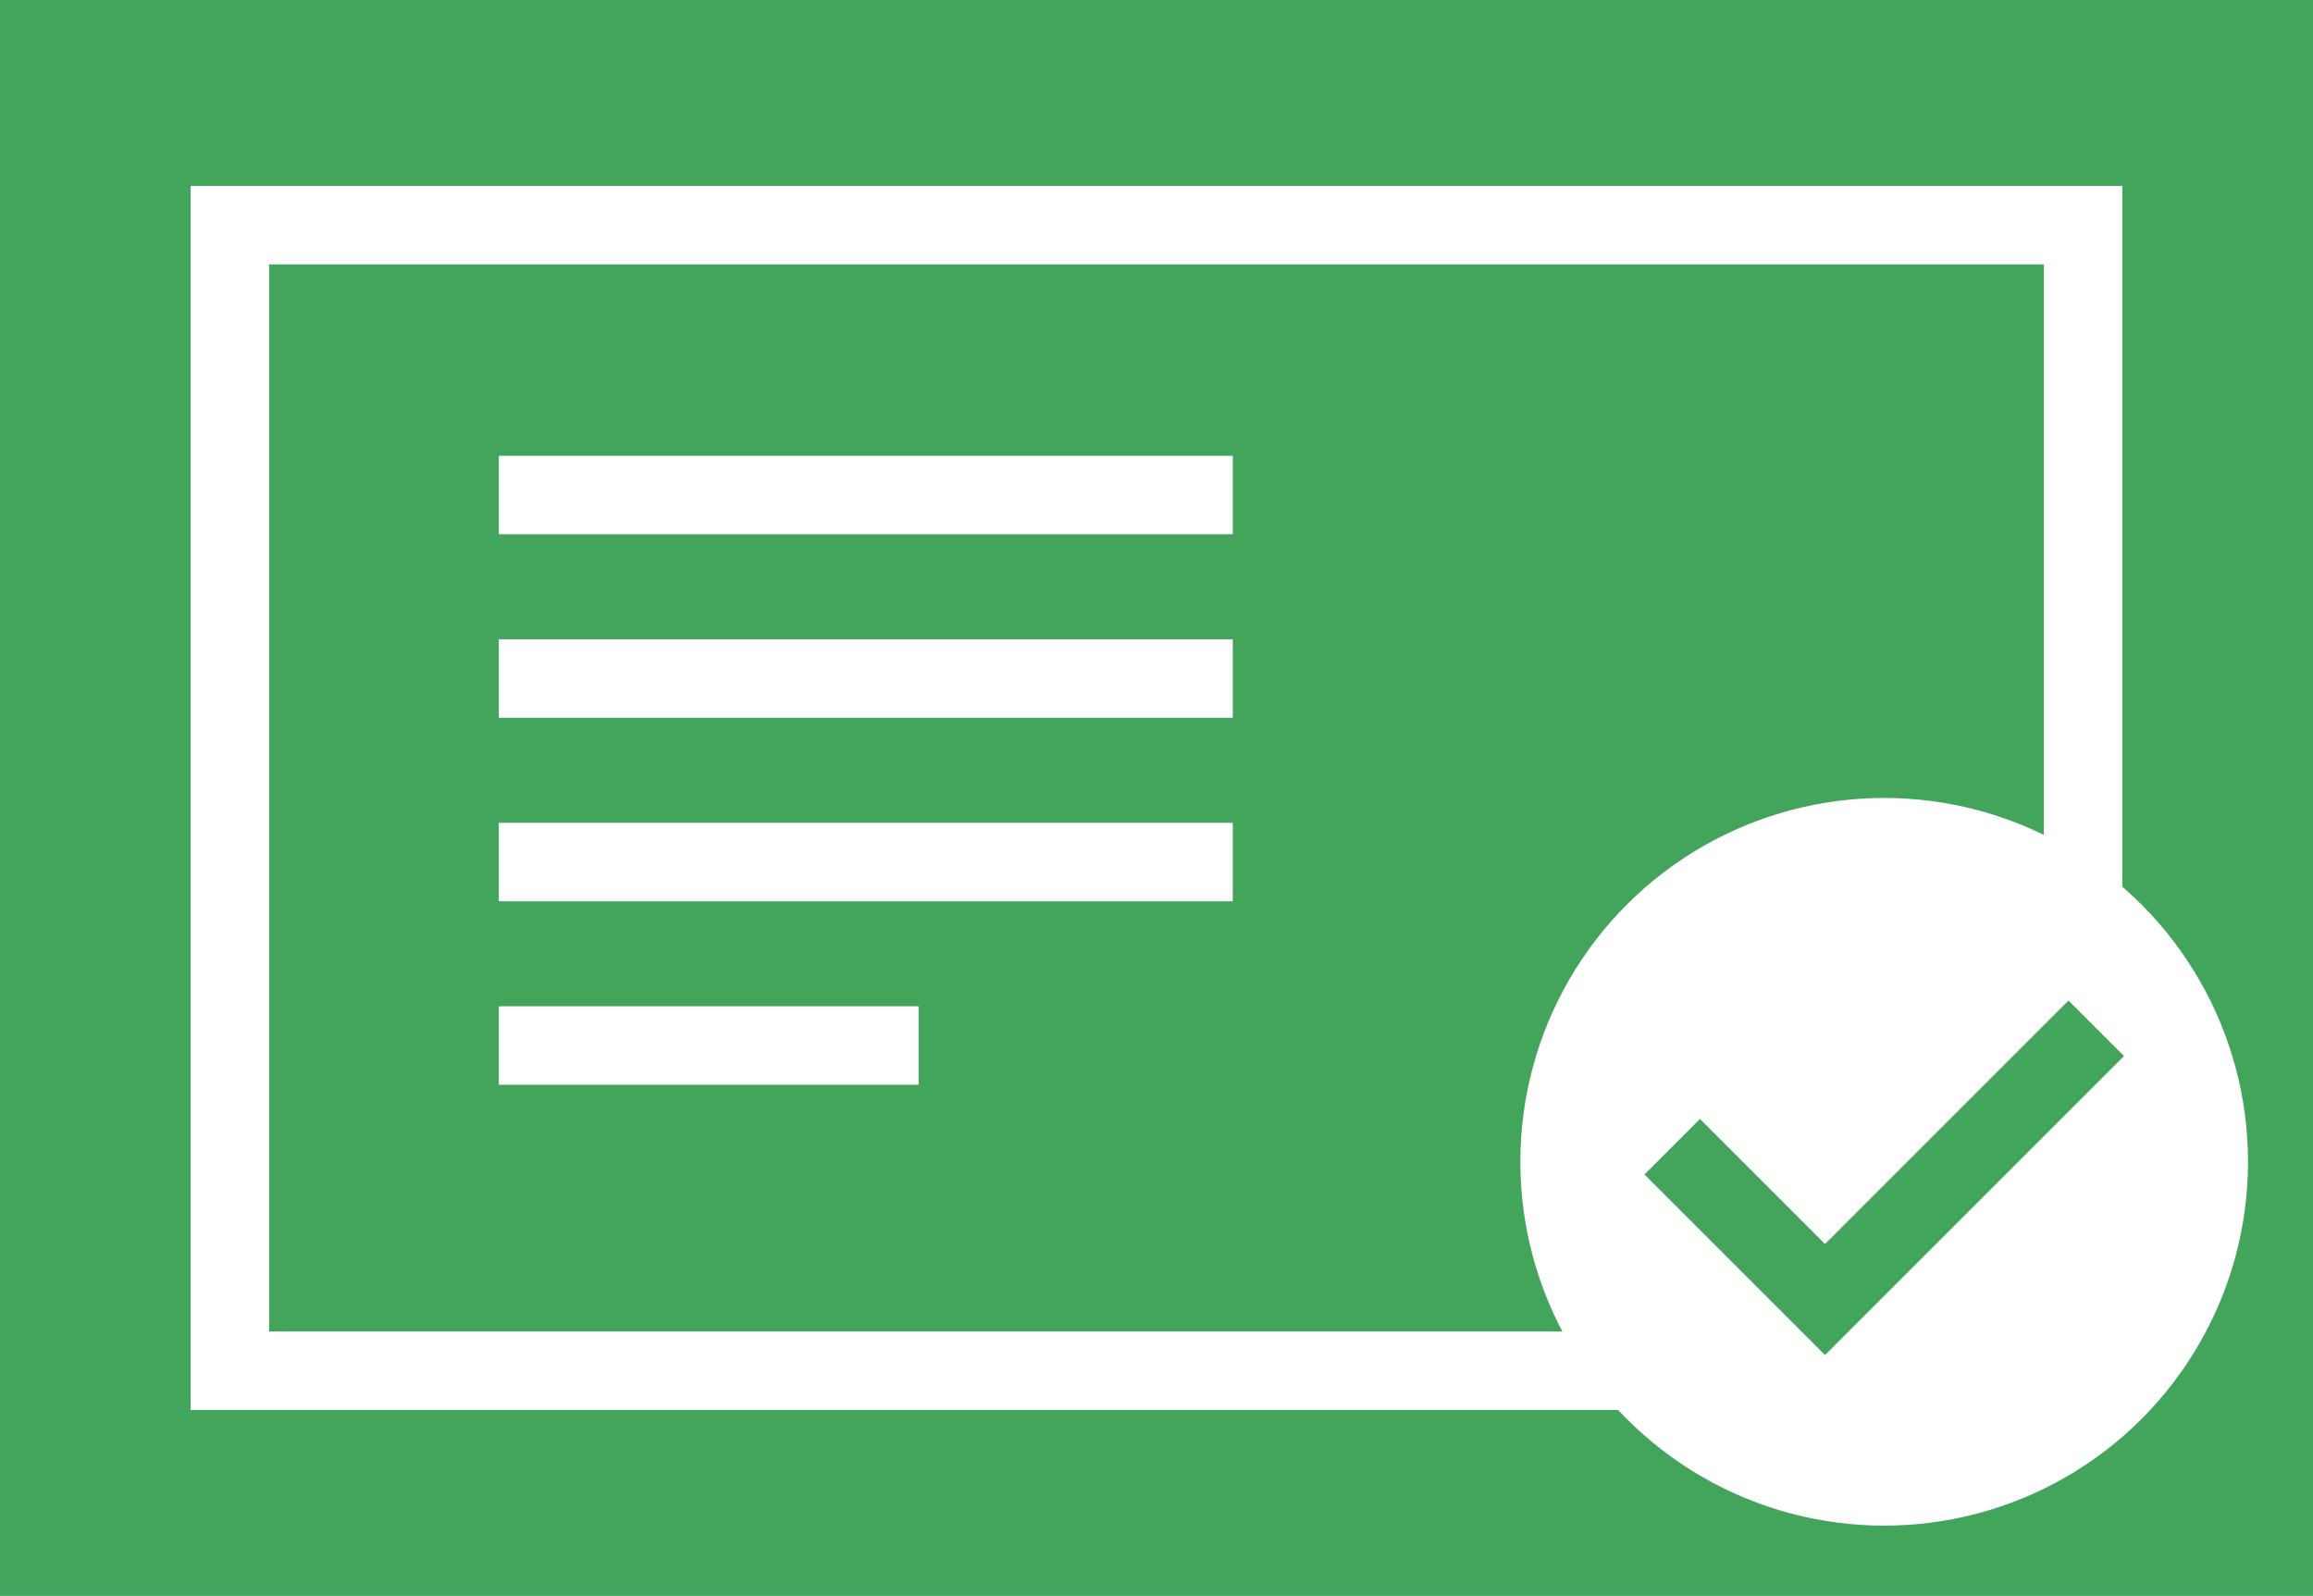
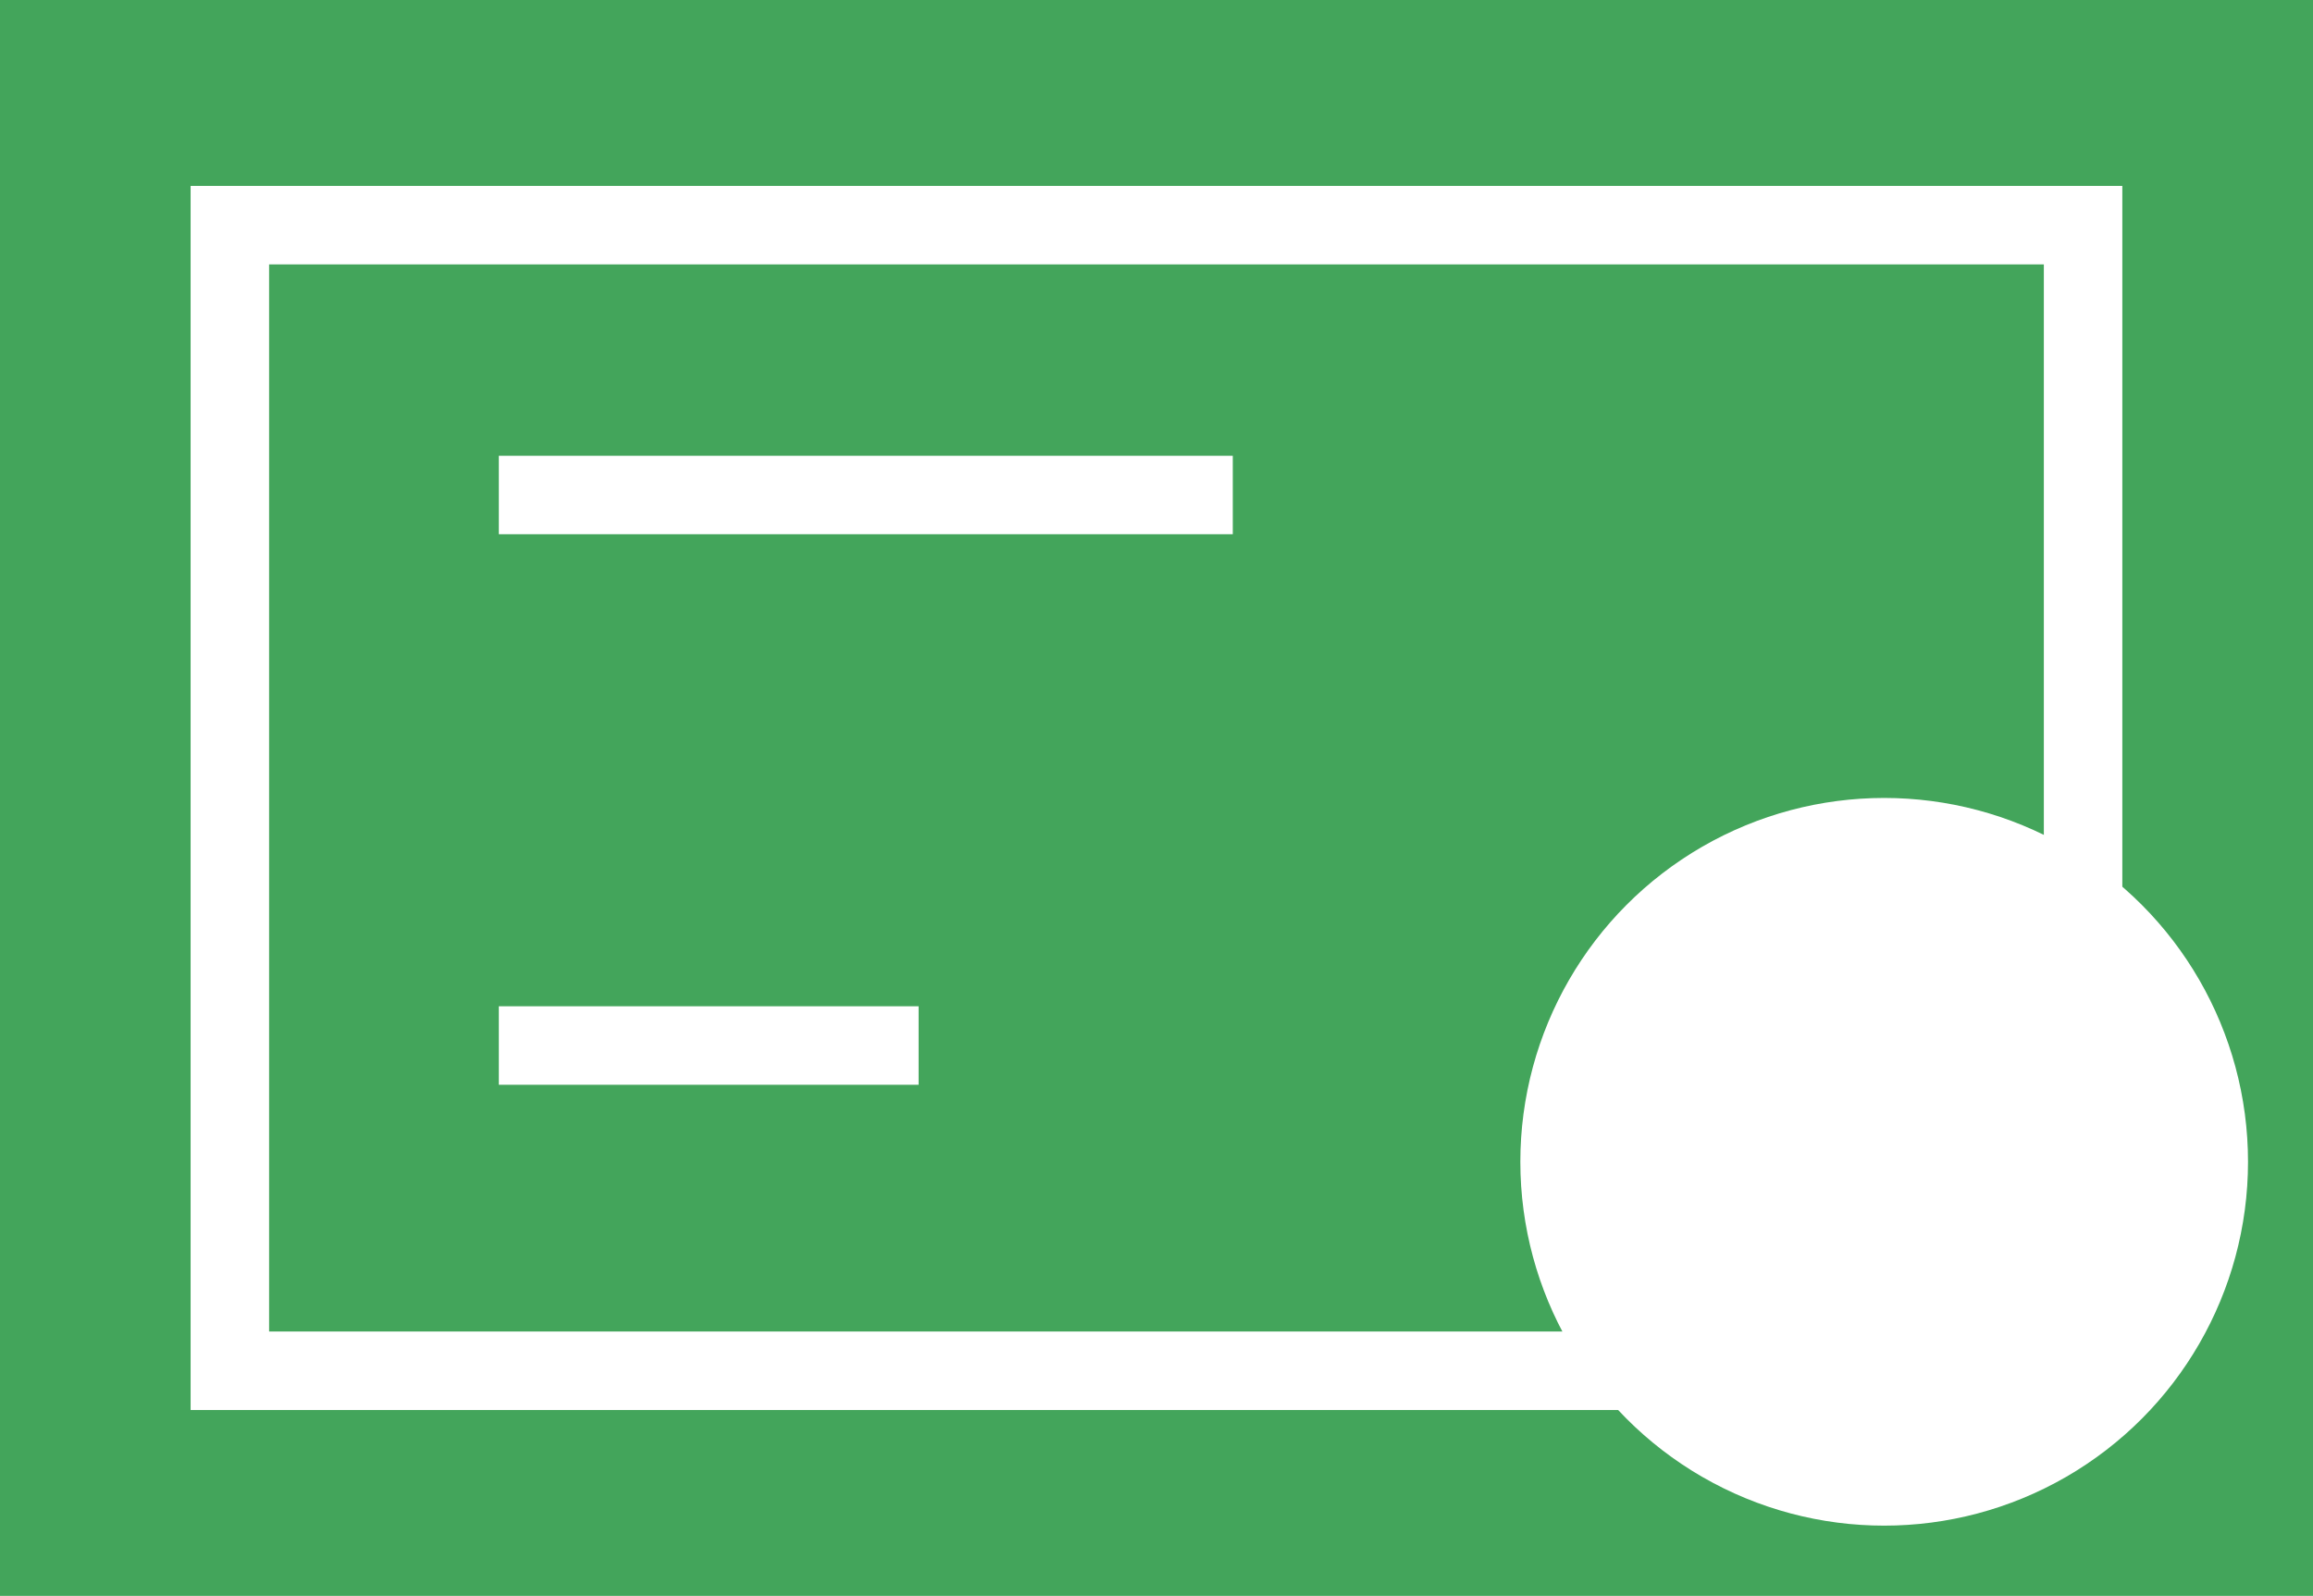
<svg xmlns="http://www.w3.org/2000/svg" width="36.84" height="25.418" viewBox="0 0 36.84 25.418">
  <g id="グループ_218" data-name="グループ 218" transform="translate(-11.58 -17.291)">
    <rect id="長方形_127" data-name="長方形 127" width="36.84" height="25.418" transform="translate(11.58 17.291)" fill="#43a55b" />
    <g id="長方形_128" data-name="長方形 128" transform="translate(14.616 20.252)" fill="none" stroke="#fff" stroke-miterlimit="10" stroke-width="1.25">
-       <rect width="30.767" height="19.496" stroke="none" />
      <rect x="0.625" y="0.625" width="29.517" height="18.246" fill="none" />
    </g>
    <g id="グループ_217" data-name="グループ 217">
      <circle id="楕円形_21" data-name="楕円形 21" cx="5.795" cy="5.795" r="5.795" transform="translate(35.795 30)" fill="#fff" />
-       <path id="パス_214" data-name="パス 214" d="M38.214,35.555l2.434,2.434,4.32-4.32" fill="none" stroke="#43a55b" stroke-miterlimit="10" stroke-width="1.25" />
    </g>
    <line id="線_33" data-name="線 33" x2="11.69" transform="translate(19.525 25.175)" fill="none" stroke="#fff" stroke-miterlimit="10" stroke-width="1.25" />
-     <line id="線_34" data-name="線 34" x2="11.69" transform="translate(19.525 28.098)" fill="none" stroke="#fff" stroke-miterlimit="10" stroke-width="1.25" />
-     <line id="線_35" data-name="線 35" x2="11.69" transform="translate(19.525 31.021)" fill="none" stroke="#fff" stroke-miterlimit="10" stroke-width="1.25" />
    <line id="線_36" data-name="線 36" x2="6.686" transform="translate(19.525 33.943)" fill="none" stroke="#fff" stroke-miterlimit="10" stroke-width="1.25" />
  </g>
</svg>